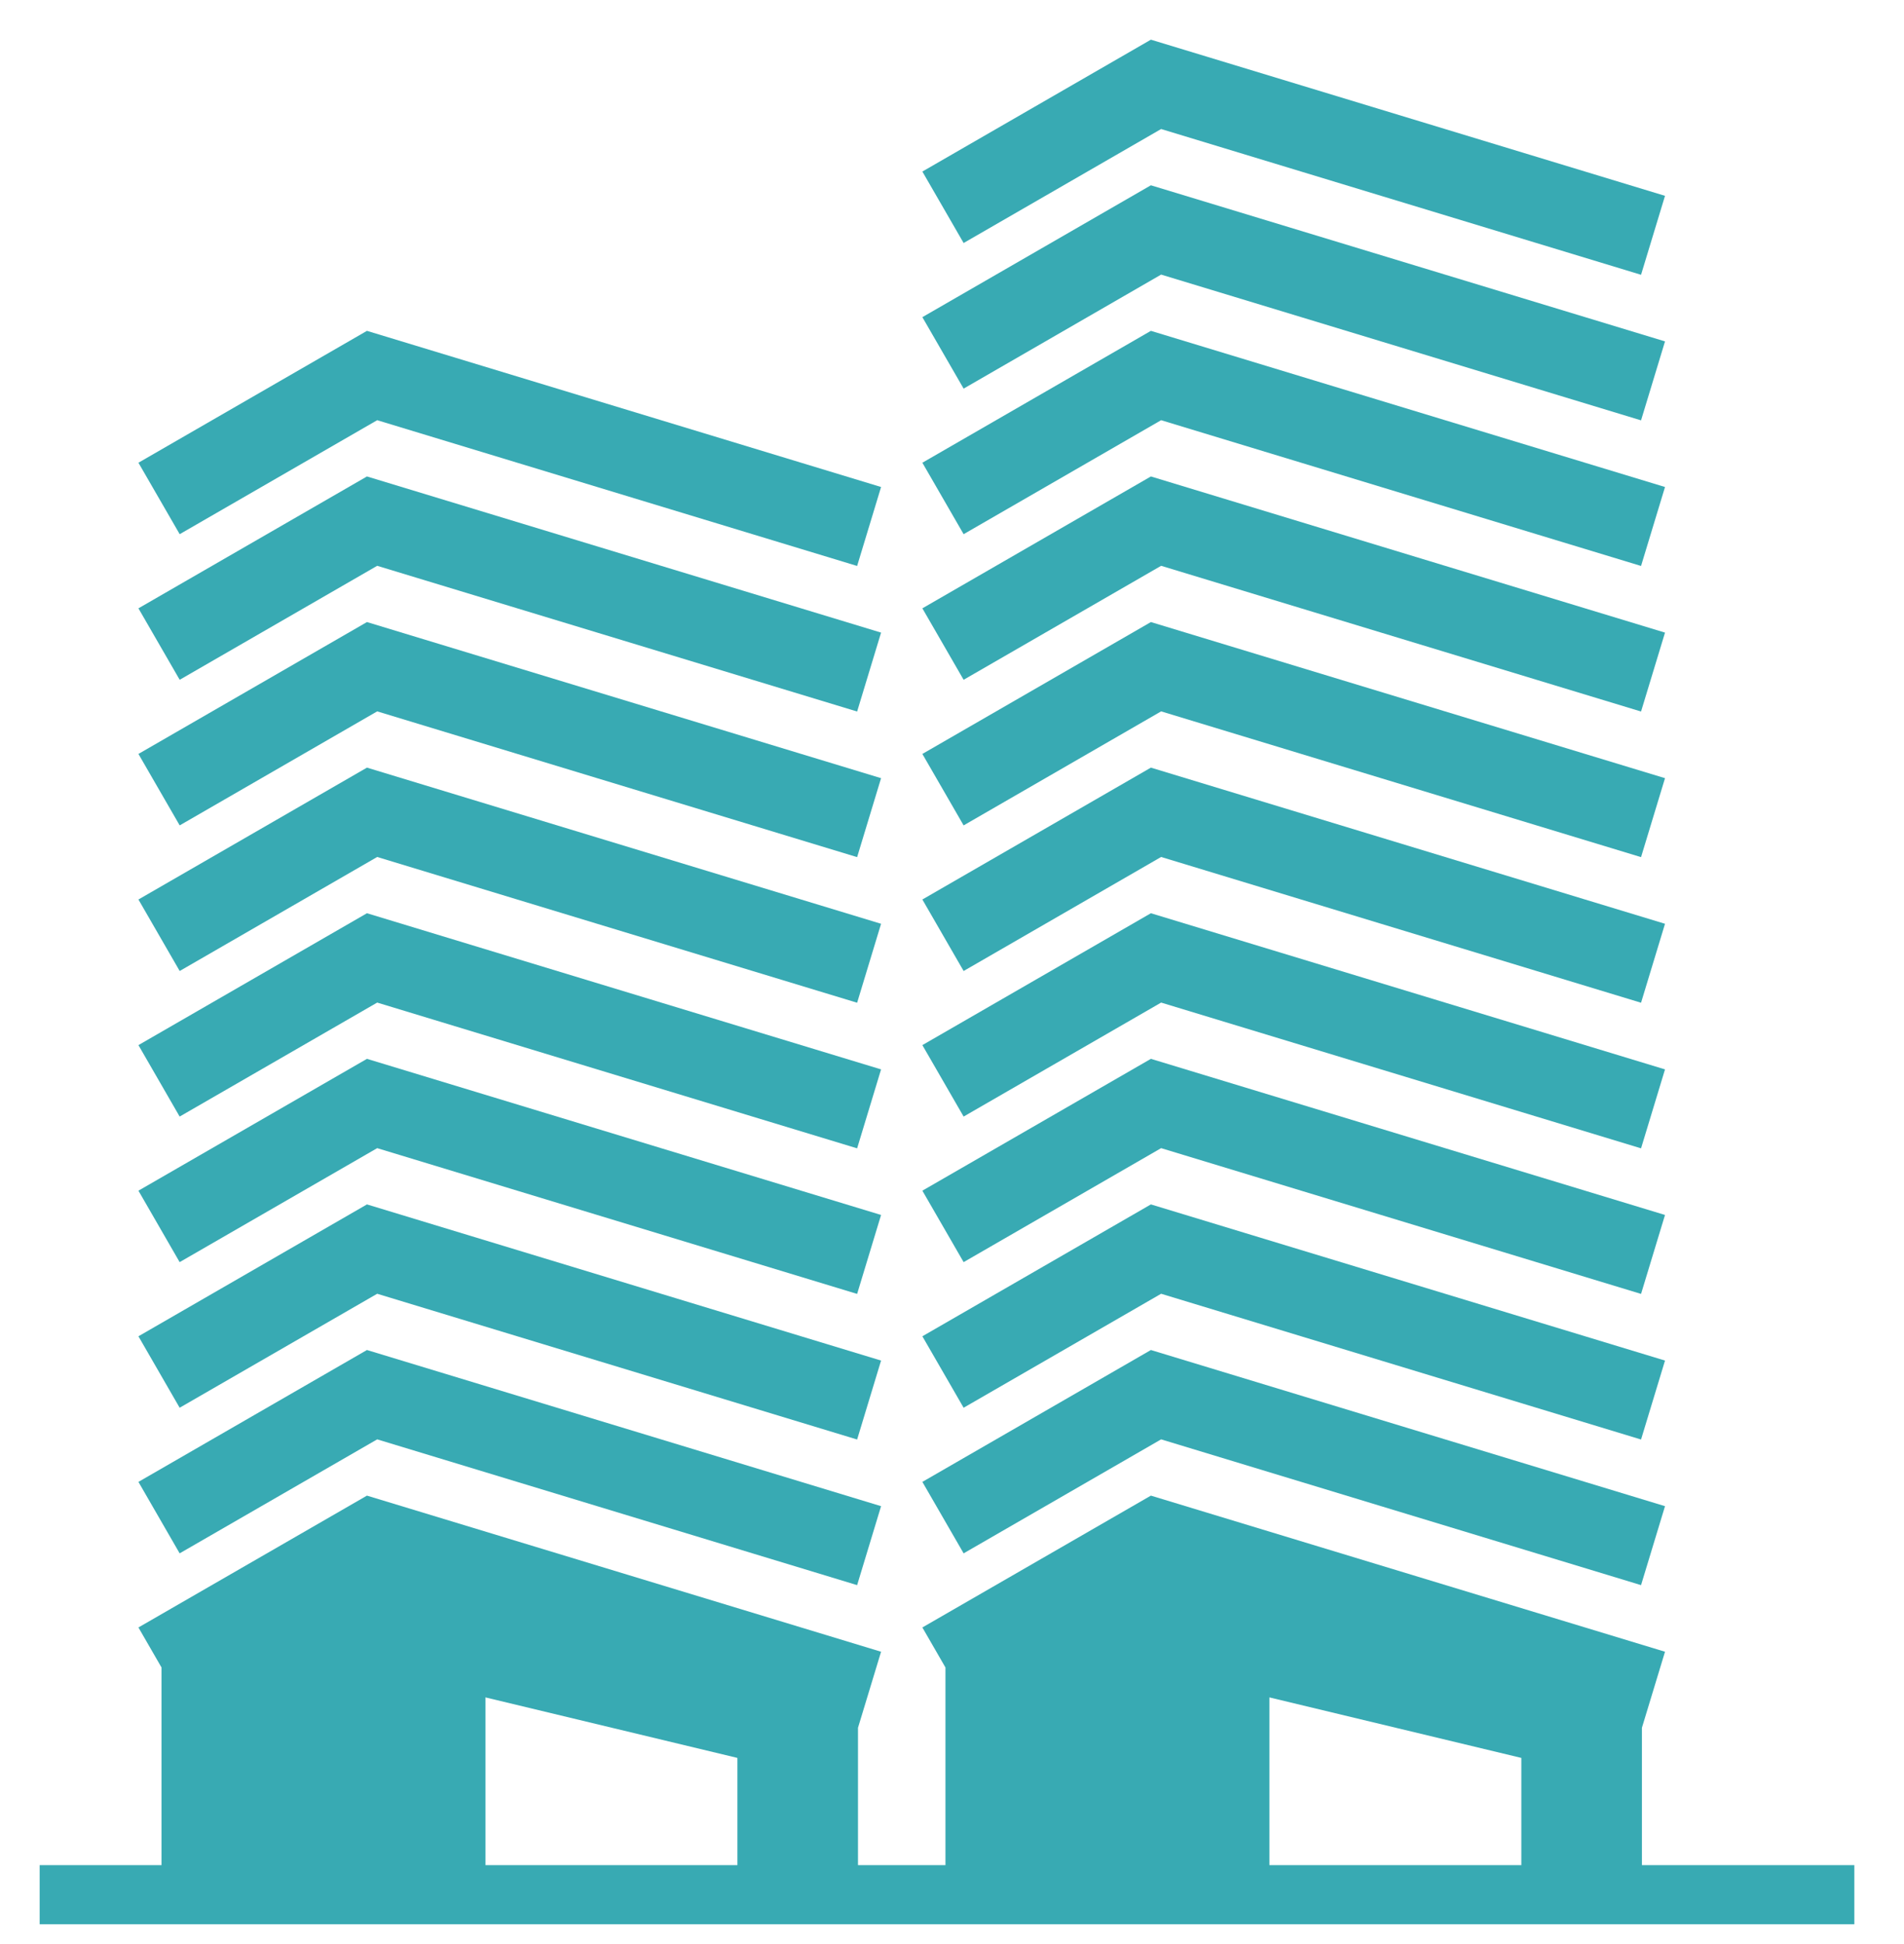
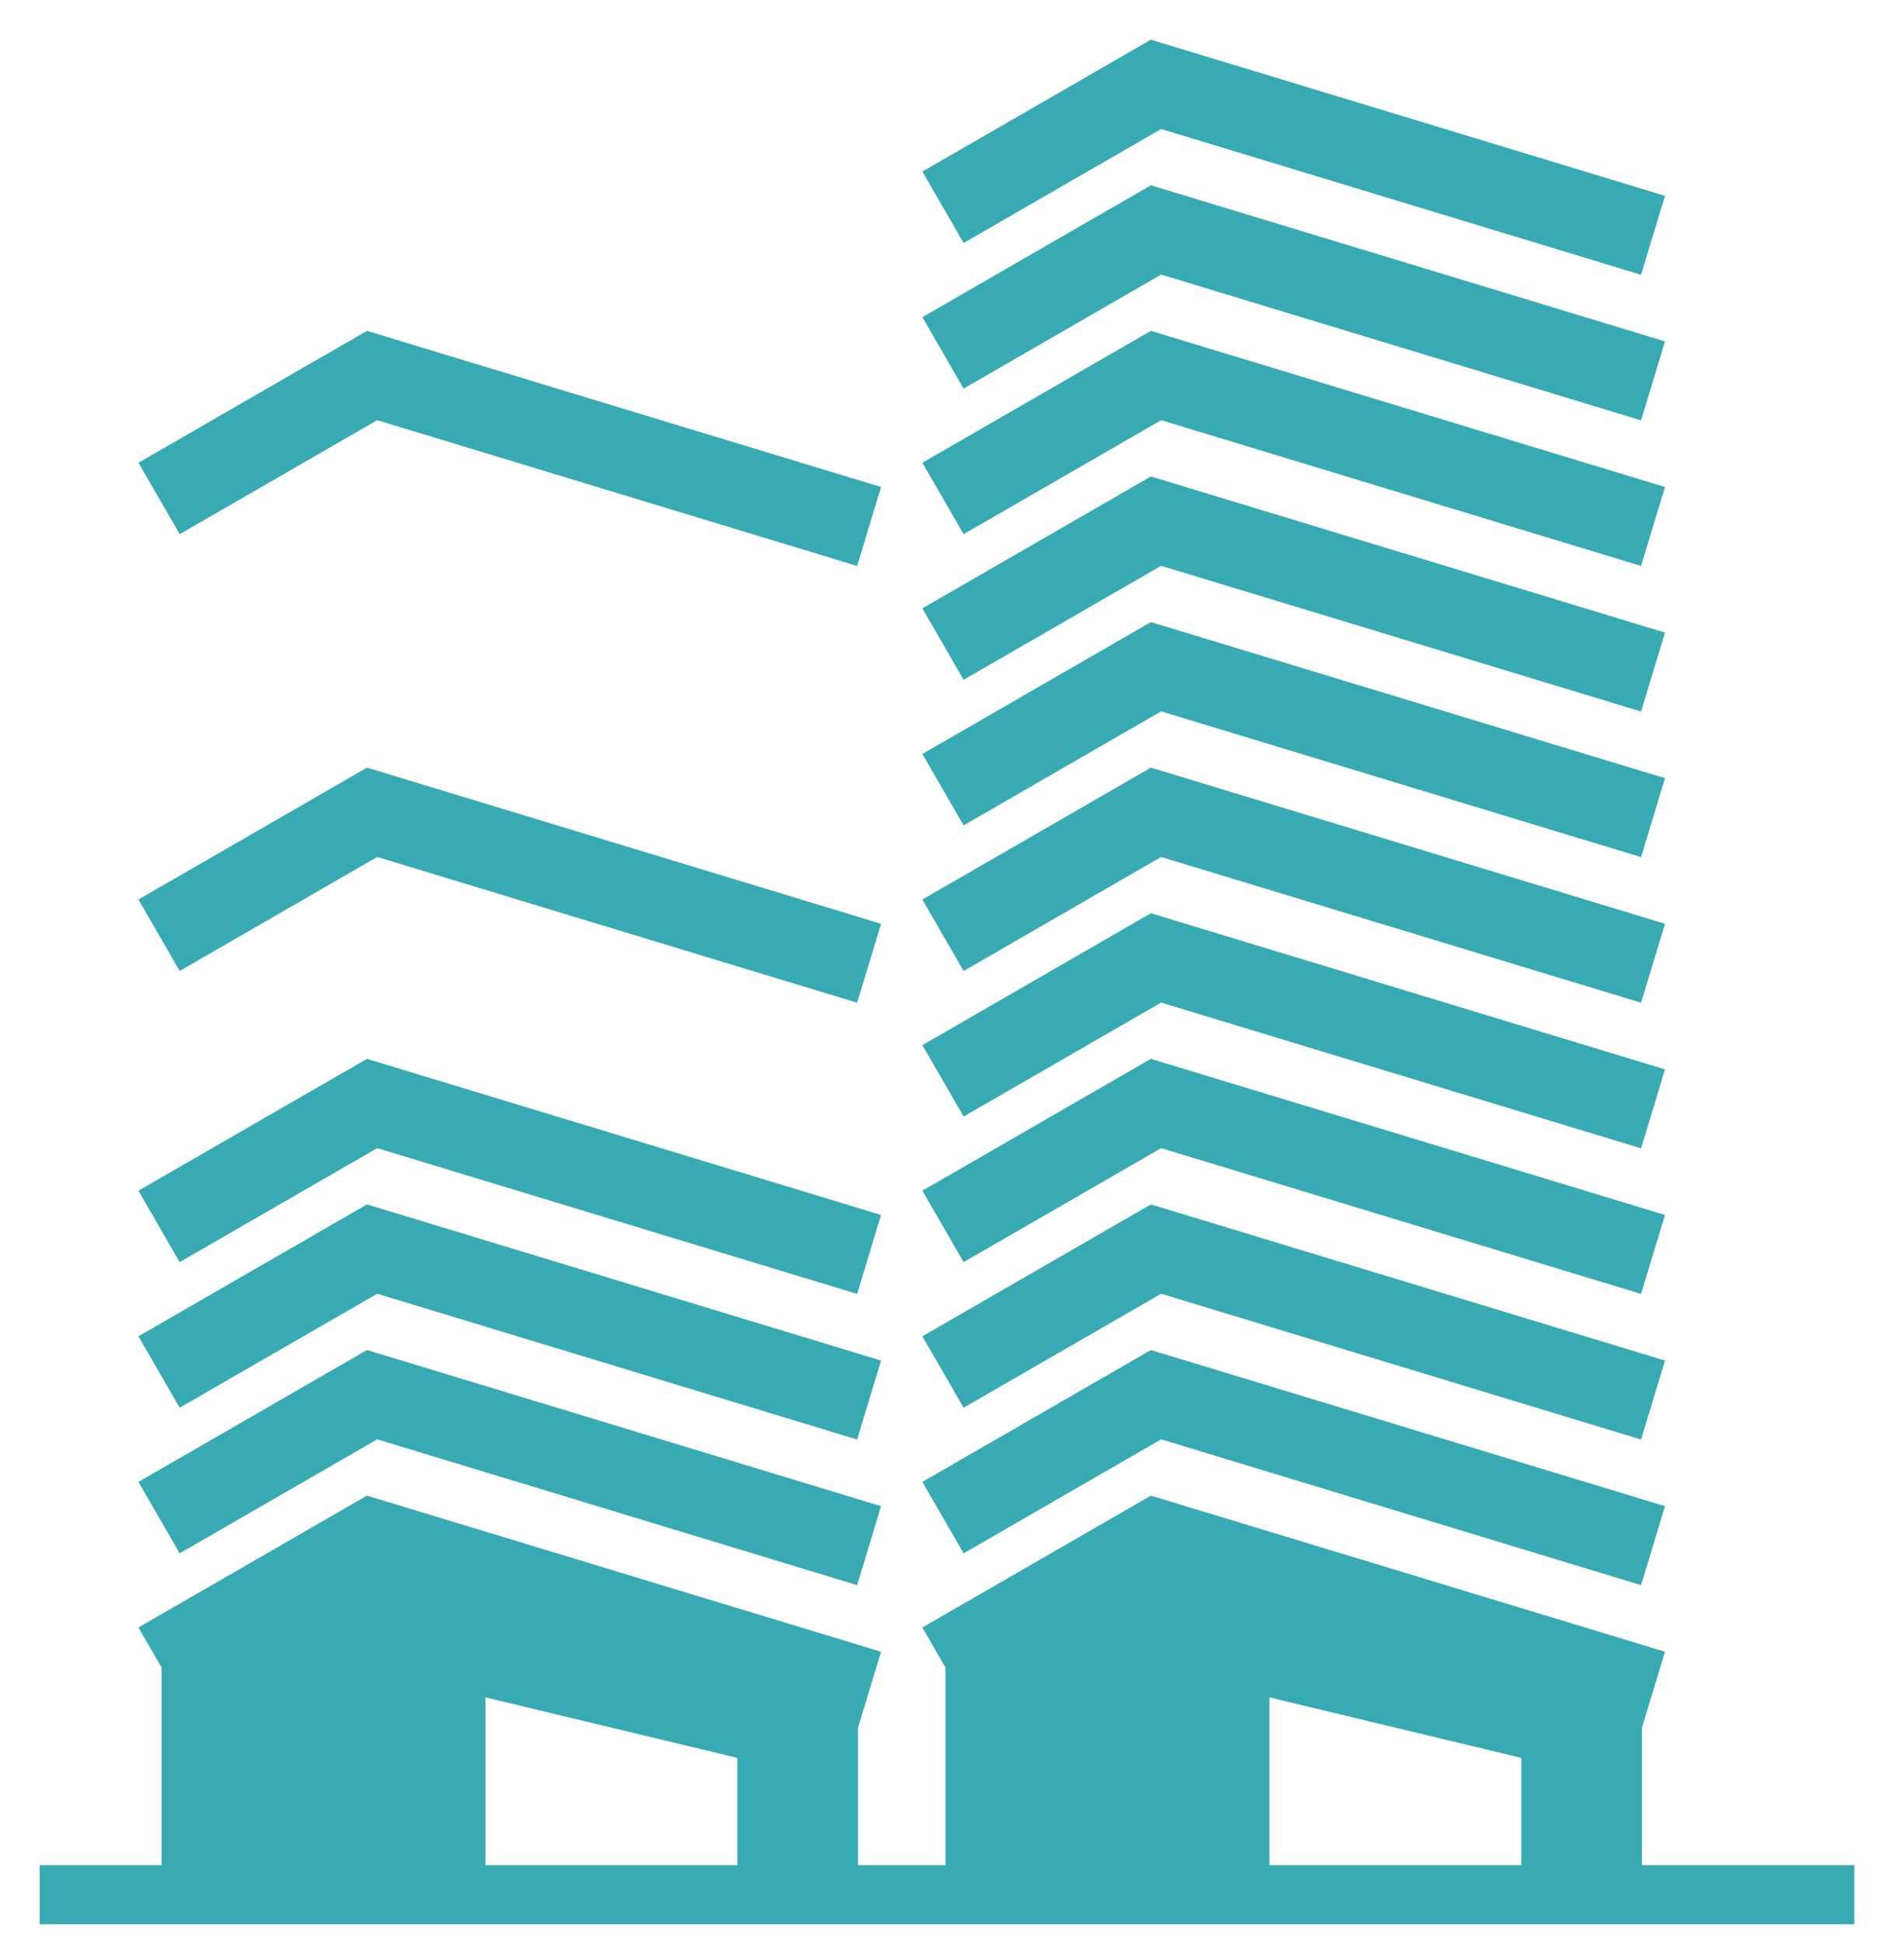
<svg xmlns="http://www.w3.org/2000/svg" width="48" height="49" viewBox="0 0 48 49" fill="none">
  <g clip-path="url(#clip0_2_2284)">
    <path d="M9.509 10.591L21.608 14.265L22.212 12.275L9.251 8.339L3.49 11.663L4.53 13.464L9.509 10.591Z" fill="#38AAB3" />
-     <path d="M9.509 14.261L21.608 17.934L22.212 15.945L9.251 12.009L3.49 15.333L4.53 17.134L9.509 14.261Z" fill="#38AAB3" />
-     <path d="M9.509 17.93L21.608 21.604L22.212 19.614L9.251 15.679L3.49 19.003L4.53 20.804L9.509 17.93Z" fill="#38AAB3" />
    <path d="M9.509 21.6L21.608 25.274L22.212 23.284L9.251 19.348L3.49 22.672L4.53 24.474L9.509 21.6Z" fill="#38AAB3" />
-     <path d="M9.509 25.27L21.608 28.944L22.212 26.954L9.251 23.018L3.49 26.342L4.529 28.143L9.509 25.27Z" fill="#38AAB3" />
    <path d="M9.509 28.939L21.608 32.613L22.212 30.623L9.251 26.688L3.49 30.011L4.529 31.812L9.509 28.939Z" fill="#38AAB3" />
    <path d="M9.509 32.609L21.608 36.283L22.212 34.293L9.251 30.357L3.49 33.681L4.529 35.482L9.509 32.609Z" fill="#38AAB3" />
    <path d="M9.509 36.279L21.608 39.953L22.212 37.963L9.251 34.027L3.49 37.351L4.529 39.152L9.509 36.279Z" fill="#38AAB3" />
    <path d="M29.272 10.591L41.371 14.265L41.975 12.275L29.014 8.339L23.253 11.663L24.293 13.464L29.272 10.591Z" fill="#38AAB3" />
    <path d="M29.272 6.921L41.371 10.595L41.975 8.605L29.014 4.67L23.253 7.994L24.293 9.795L29.272 6.921Z" fill="#38AAB3" />
    <path d="M29.272 3.252L41.371 6.926L41.975 4.936L29.014 1L23.253 4.324L24.293 6.125L29.272 3.252Z" fill="#38AAB3" />
    <path d="M29.272 14.261L41.371 17.934L41.975 15.945L29.014 12.009L23.253 15.333L24.293 17.134L29.272 14.261Z" fill="#38AAB3" />
    <path d="M29.272 17.93L41.371 21.604L41.975 19.614L29.014 15.679L23.253 19.003L24.293 20.804L29.272 17.93Z" fill="#38AAB3" />
    <path d="M29.272 21.6L41.371 25.274L41.975 23.284L29.014 19.348L23.253 22.672L24.293 24.474L29.272 21.6Z" fill="#38AAB3" />
    <path d="M29.272 25.27L41.371 28.944L41.975 26.954L29.014 23.018L23.253 26.342L24.293 28.143L29.272 25.27Z" fill="#38AAB3" />
    <path d="M29.272 28.939L41.371 32.613L41.975 30.623L29.014 26.688L23.253 30.011L24.293 31.812L29.272 28.939Z" fill="#38AAB3" />
    <path d="M29.272 32.609L41.371 36.283L41.975 34.293L29.014 30.357L23.253 33.681L24.293 35.482L29.272 32.609Z" fill="#38AAB3" />
    <path d="M29.272 36.279L41.371 39.953L41.975 37.963L29.014 34.027L23.253 37.351L24.293 39.152L29.272 36.279Z" fill="#38AAB3" />
    <path d="M41.393 47.011V43.548L41.975 41.632L29.014 37.697L23.253 41.02L23.835 42.029V47.011H21.63V43.548L22.212 41.632L9.251 37.697L3.49 41.02L4.072 42.029V47.011H1V49H46.748V47.011H41.393ZM12.239 47.011V42.783L18.59 44.308V47.011H12.239ZM32.002 47.011V42.783L38.353 44.308V47.011H32.002Z" fill="#38AAB3" />
  </g>
  <defs>
    <clipPath id="clip0_2_2284">
      <rect width="48" height="48" fill="white" transform="translate(0 0.5)" />
    </clipPath>
  </defs>
</svg>